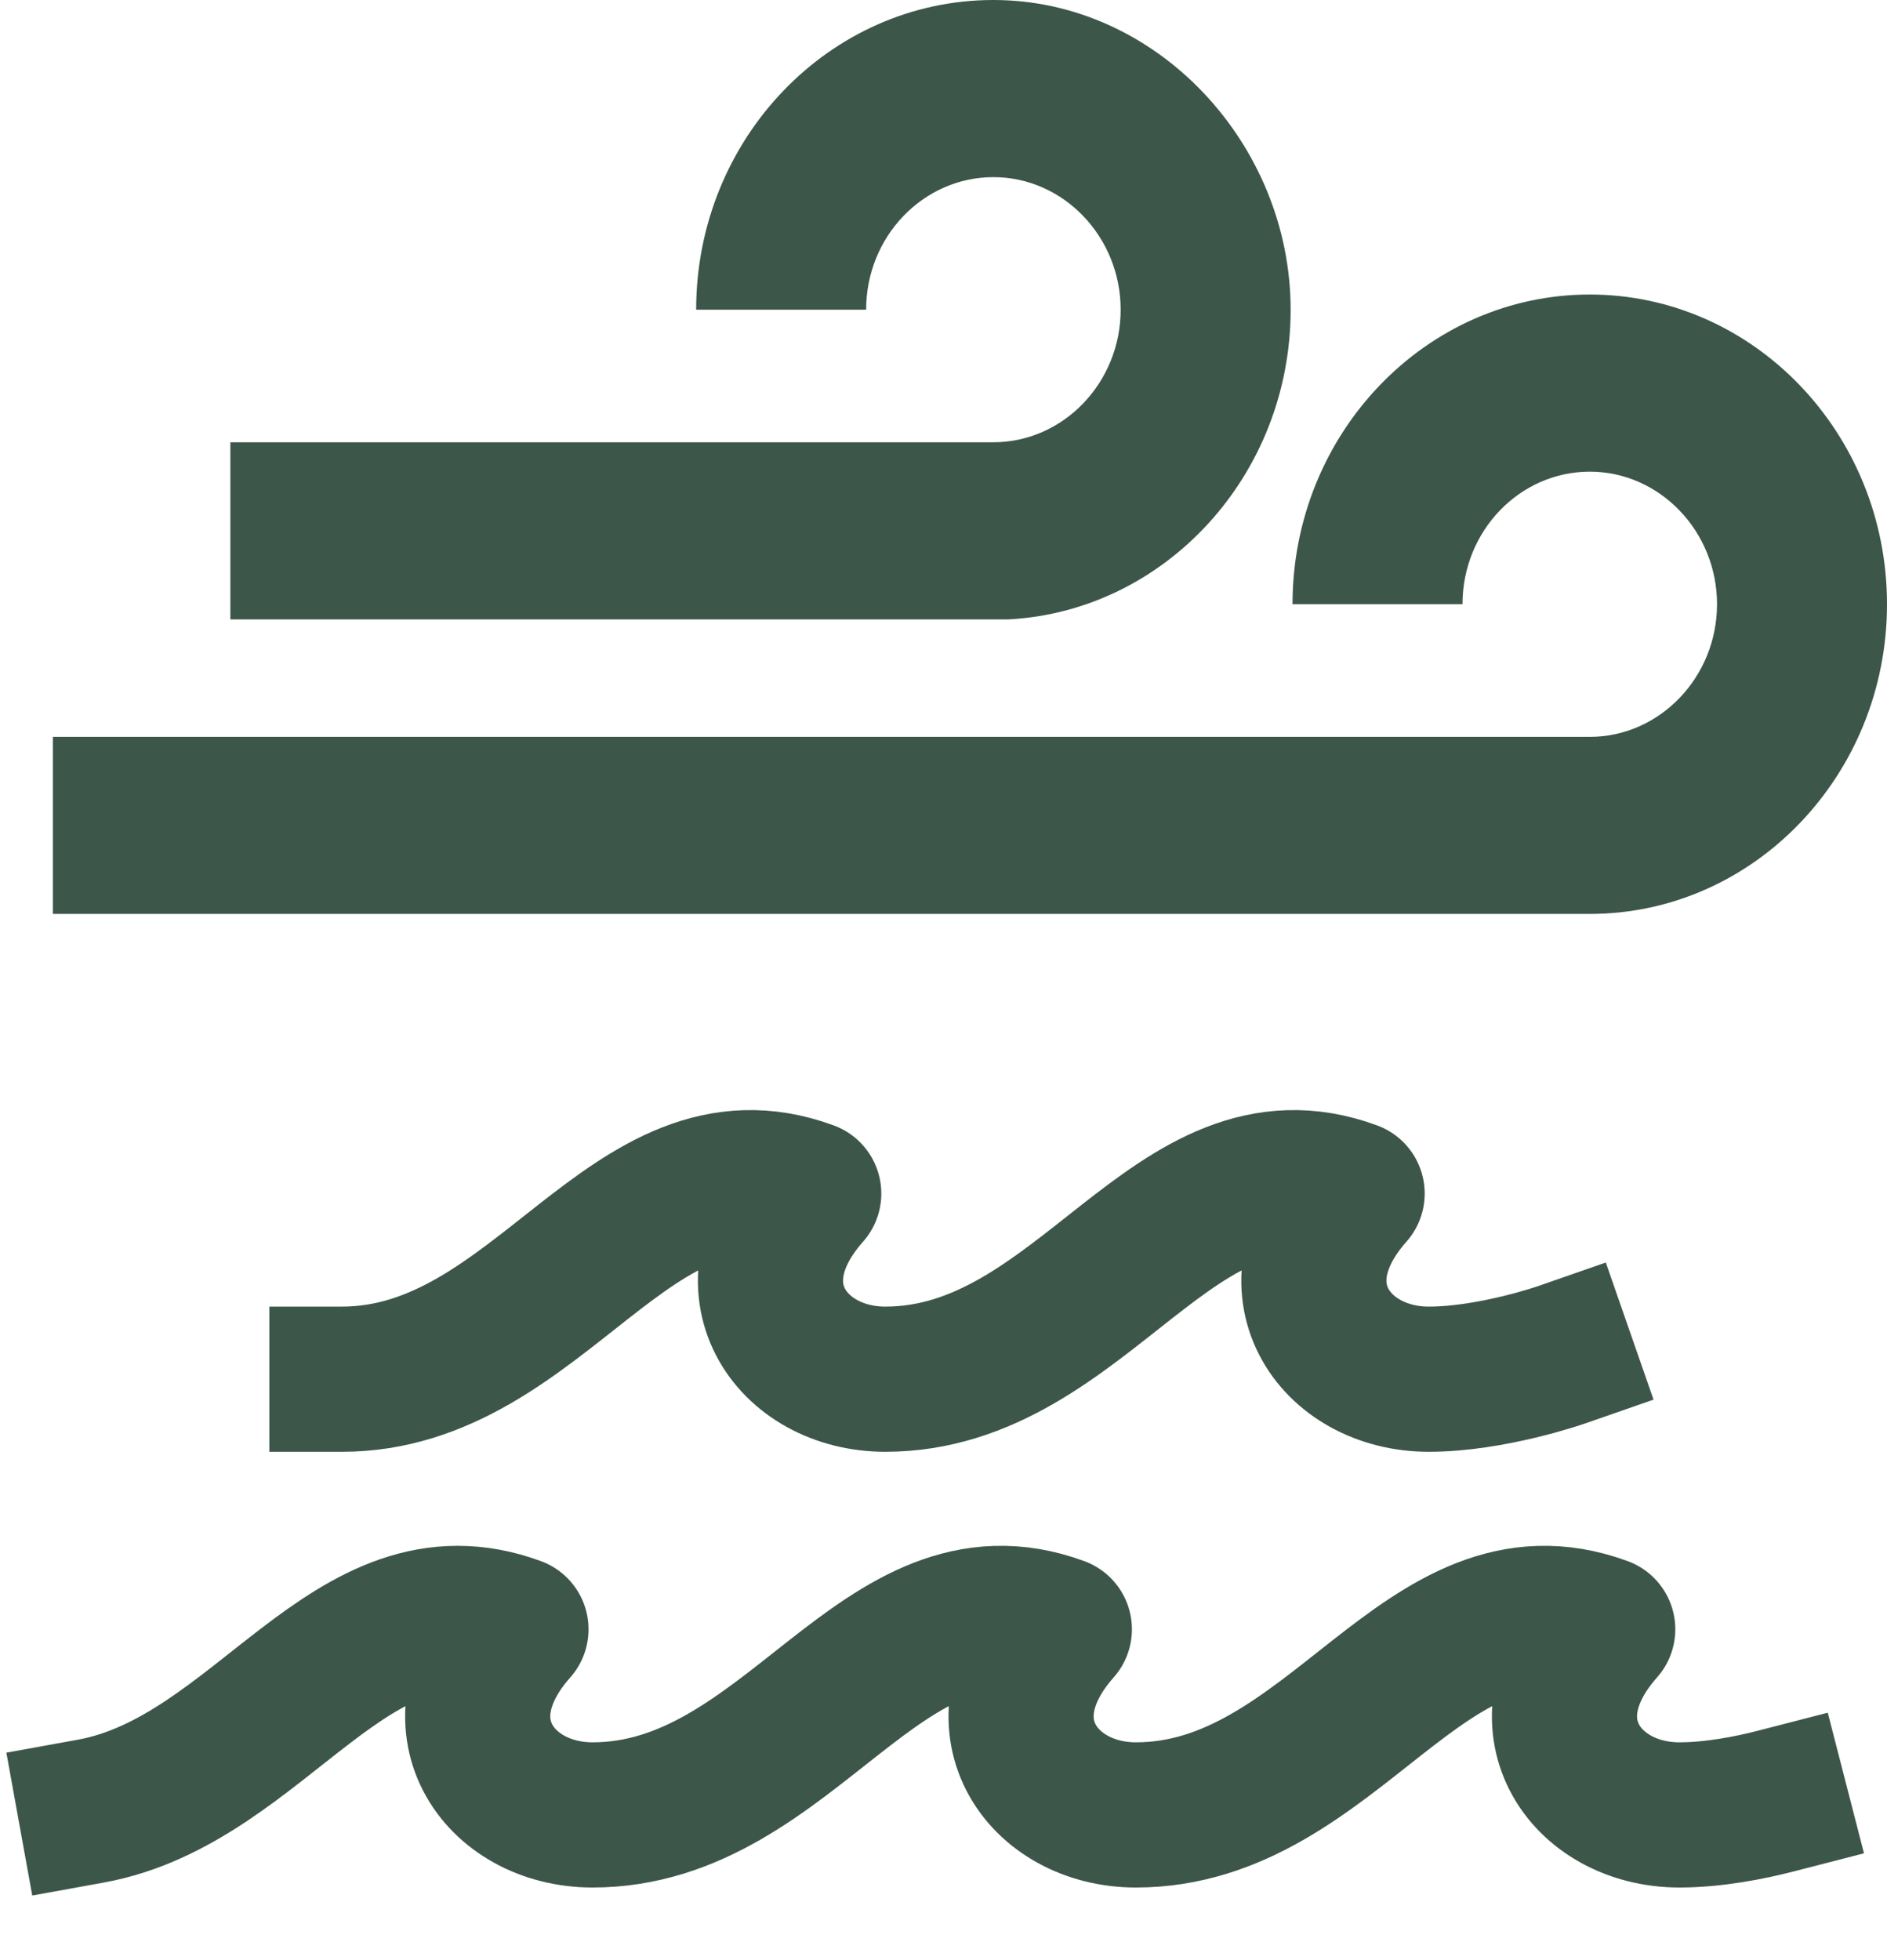
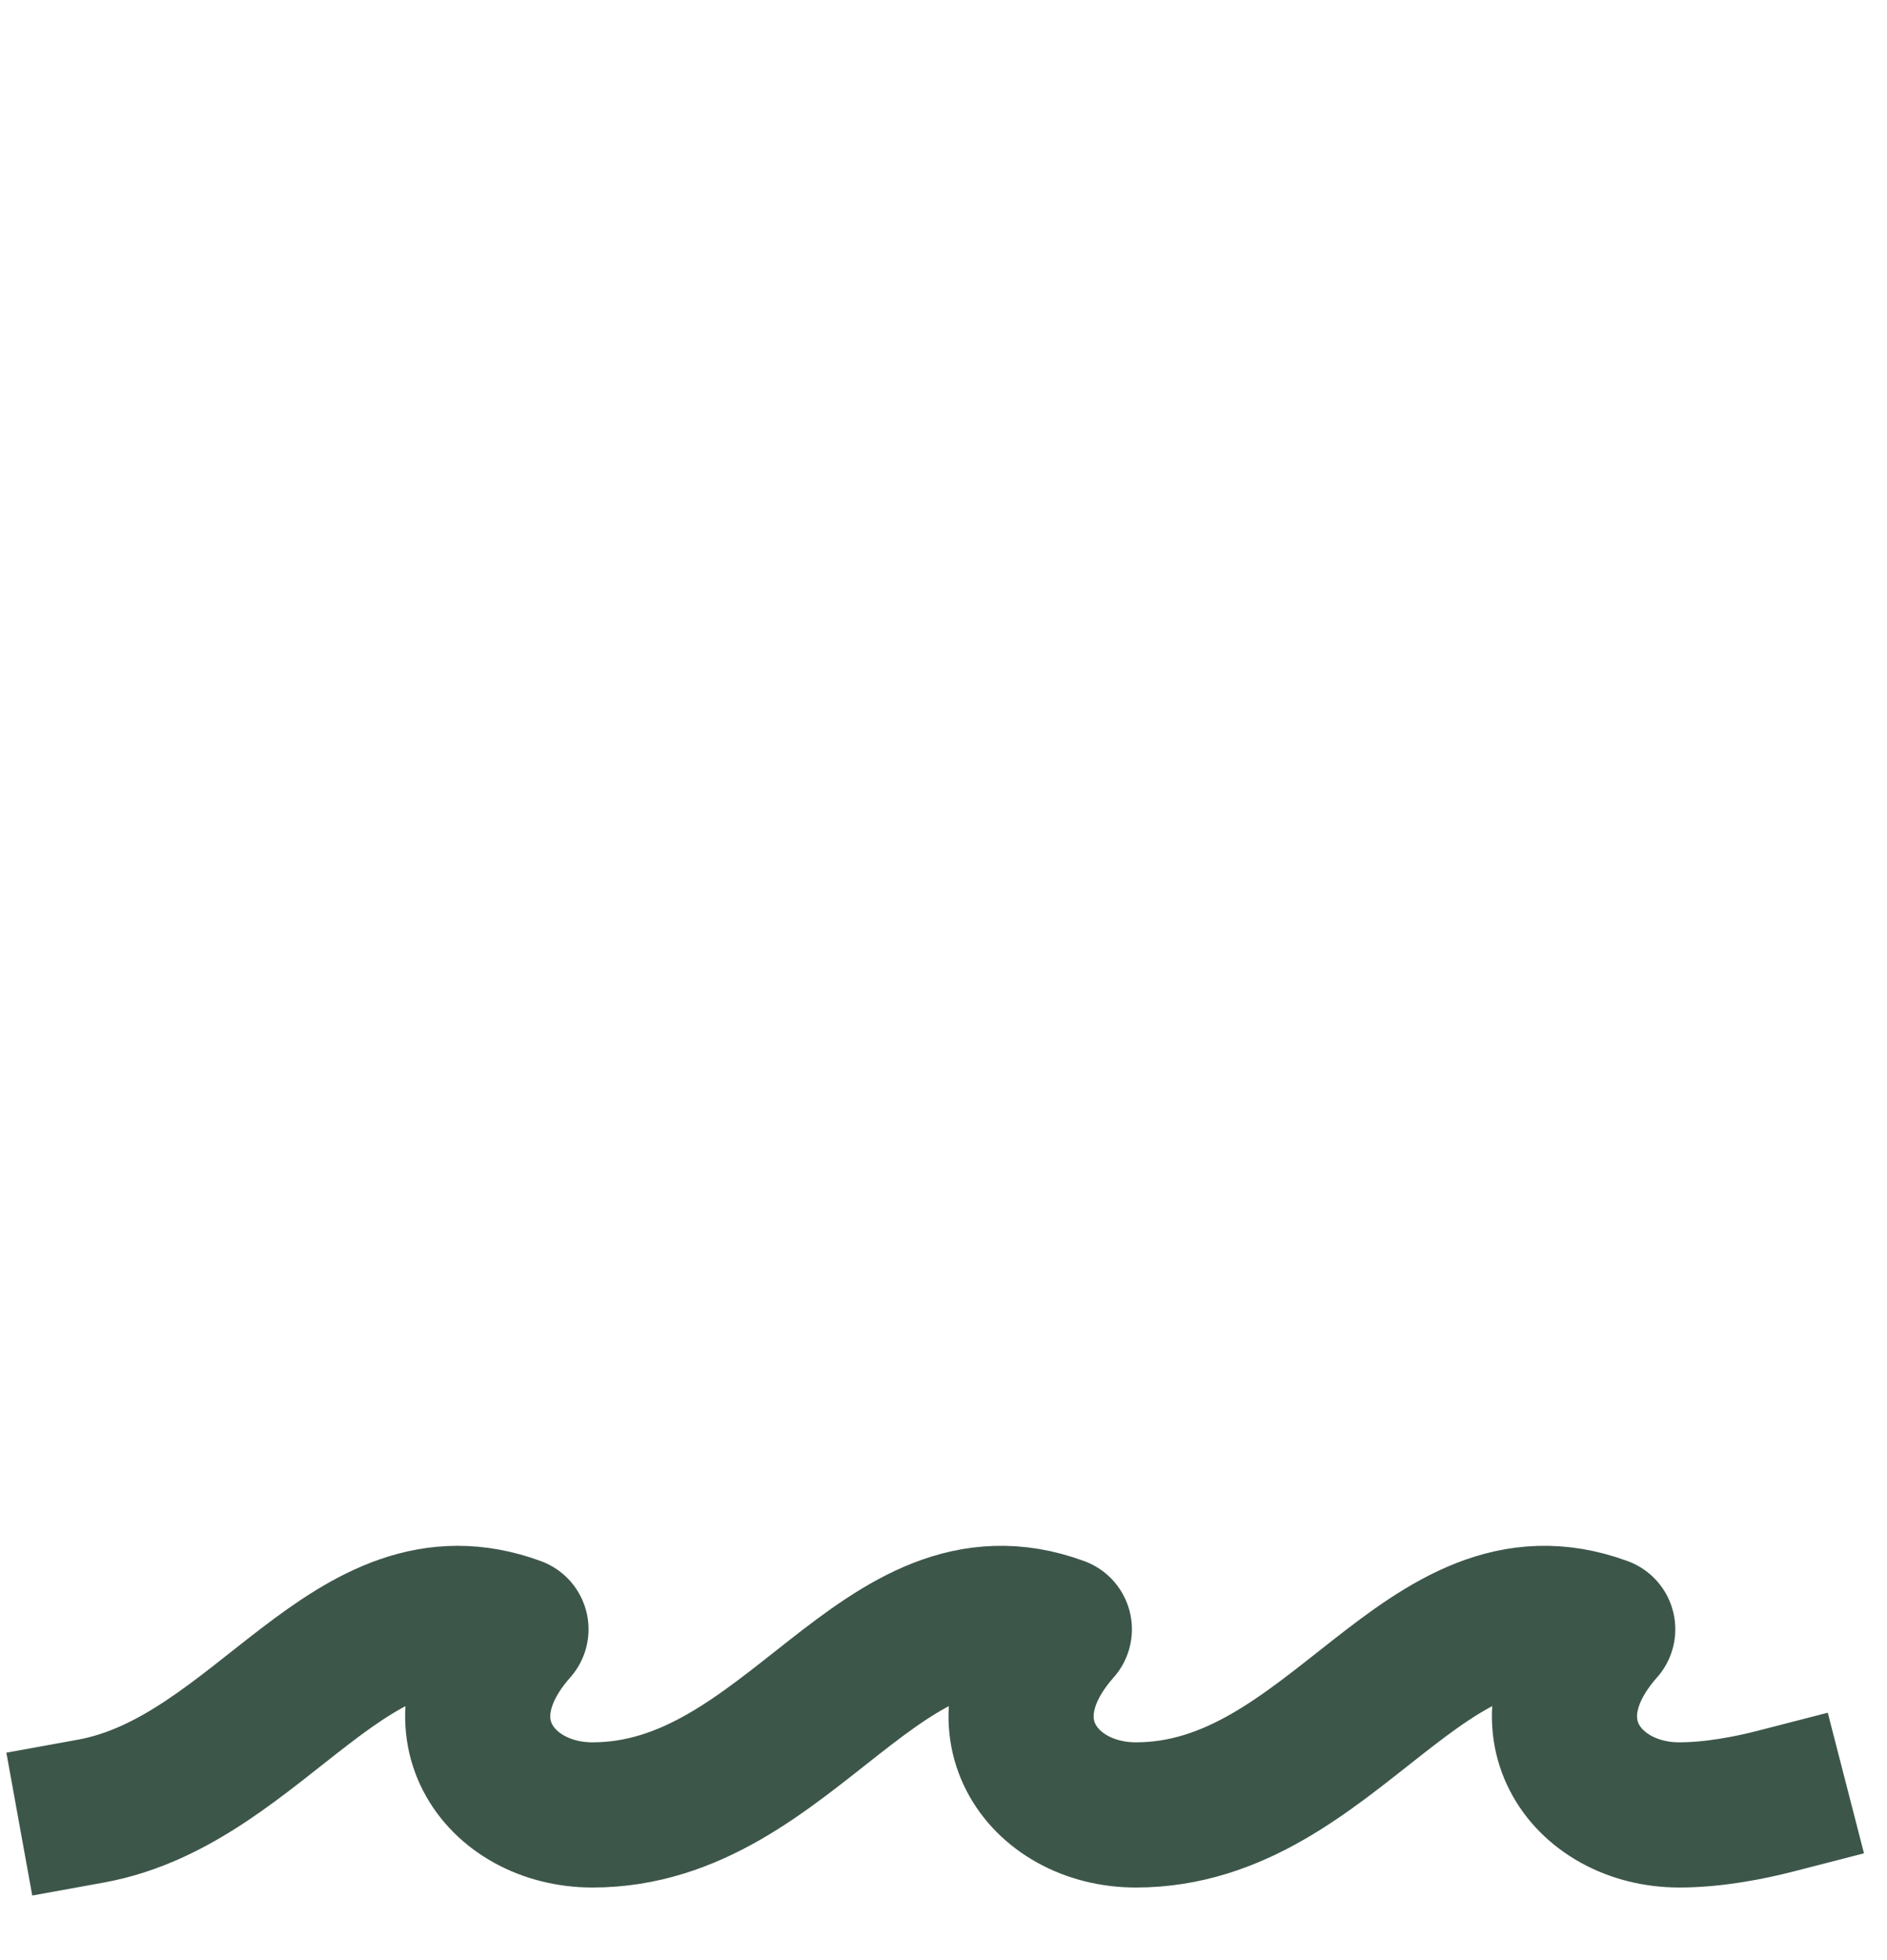
<svg xmlns="http://www.w3.org/2000/svg" width="26" height="27" viewBox="0 0 26 27" fill="none">
-   <path d="M13.895 8.532C16.056 8.418 17.783 6.544 17.783 4.266C17.783 1.988 15.946 0 13.688 0C11.43 0 9.592 1.914 9.592 4.266H11.934C11.934 3.255 12.724 2.44 13.688 2.44C14.652 2.44 15.441 3.262 15.441 4.266C15.441 5.27 14.652 6.092 13.688 6.092H3.174V8.532H13.895ZM21.905 4.057C19.647 4.057 17.809 5.971 17.809 8.323H20.151C20.151 7.312 20.941 6.497 21.905 6.497C22.869 6.497 23.658 7.319 23.658 8.323C23.658 9.327 22.869 10.15 21.905 10.15H0.729V12.589H21.905C24.163 12.589 26 10.675 26 8.323C26 5.971 24.163 4.057 21.905 4.057Z" fill="#3D564A" />
  <path d="M1.25 24.948C3.601 24.522 4.839 21.607 7.109 22.443C5.957 23.743 6.869 25 8.164 25C10.9 25 12.149 21.541 14.596 22.443C13.444 23.743 14.356 25 15.651 25C18.388 25 19.636 21.541 22.083 22.443C20.931 23.743 21.843 25 23.139 25C23.61 25 24.108 24.902 24.465 24.81" stroke="#3D564A" stroke-width="2" stroke-linecap="square" stroke-linejoin="round" />
-   <path d="M4.711 18.998C7.447 18.998 8.696 15.539 11.143 16.441C9.991 17.741 10.903 18.998 12.198 18.998C14.935 18.998 16.183 15.539 18.63 16.441C17.478 17.741 18.39 18.998 19.686 18.998C20.551 18.998 21.51 18.664 21.51 18.664" stroke="#3D564A" stroke-width="2" stroke-linecap="square" stroke-linejoin="round" />
</svg>